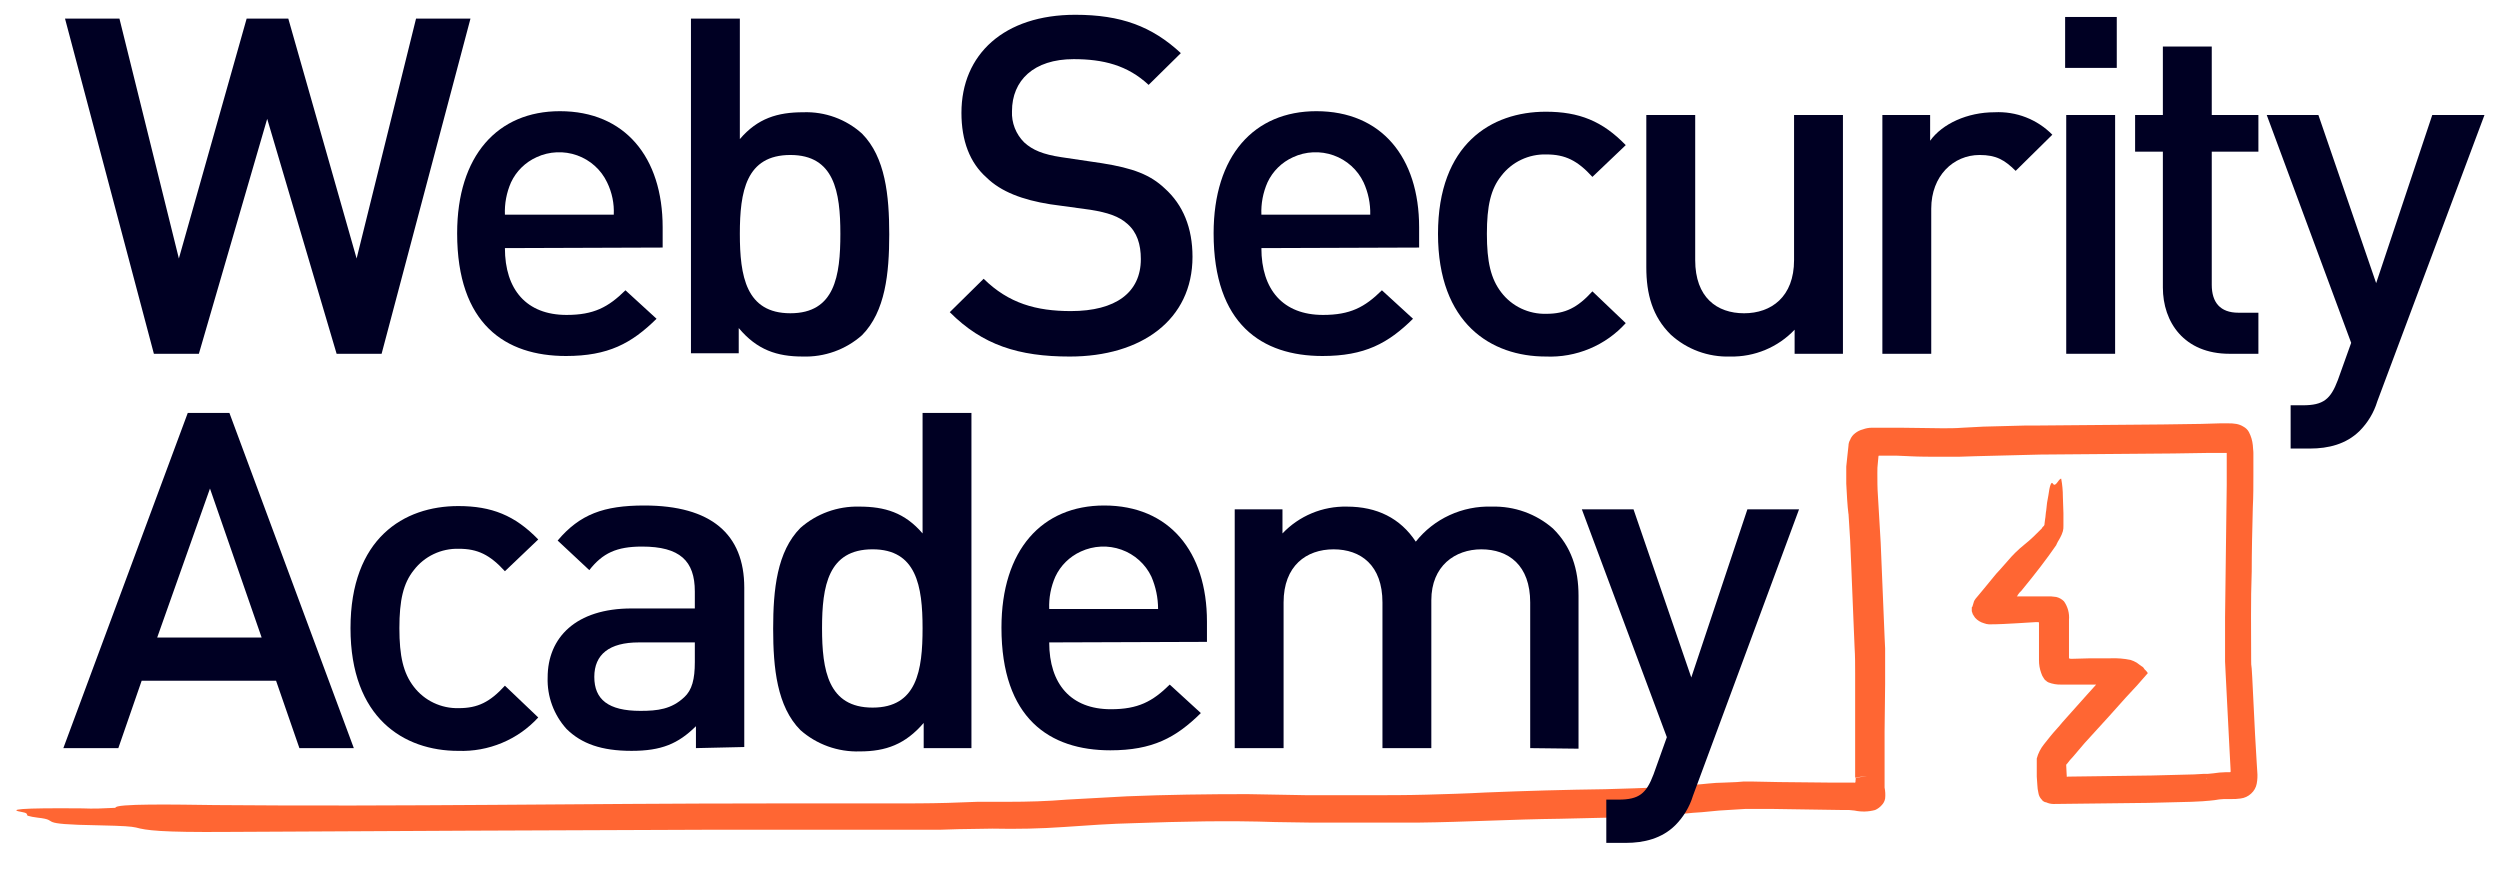
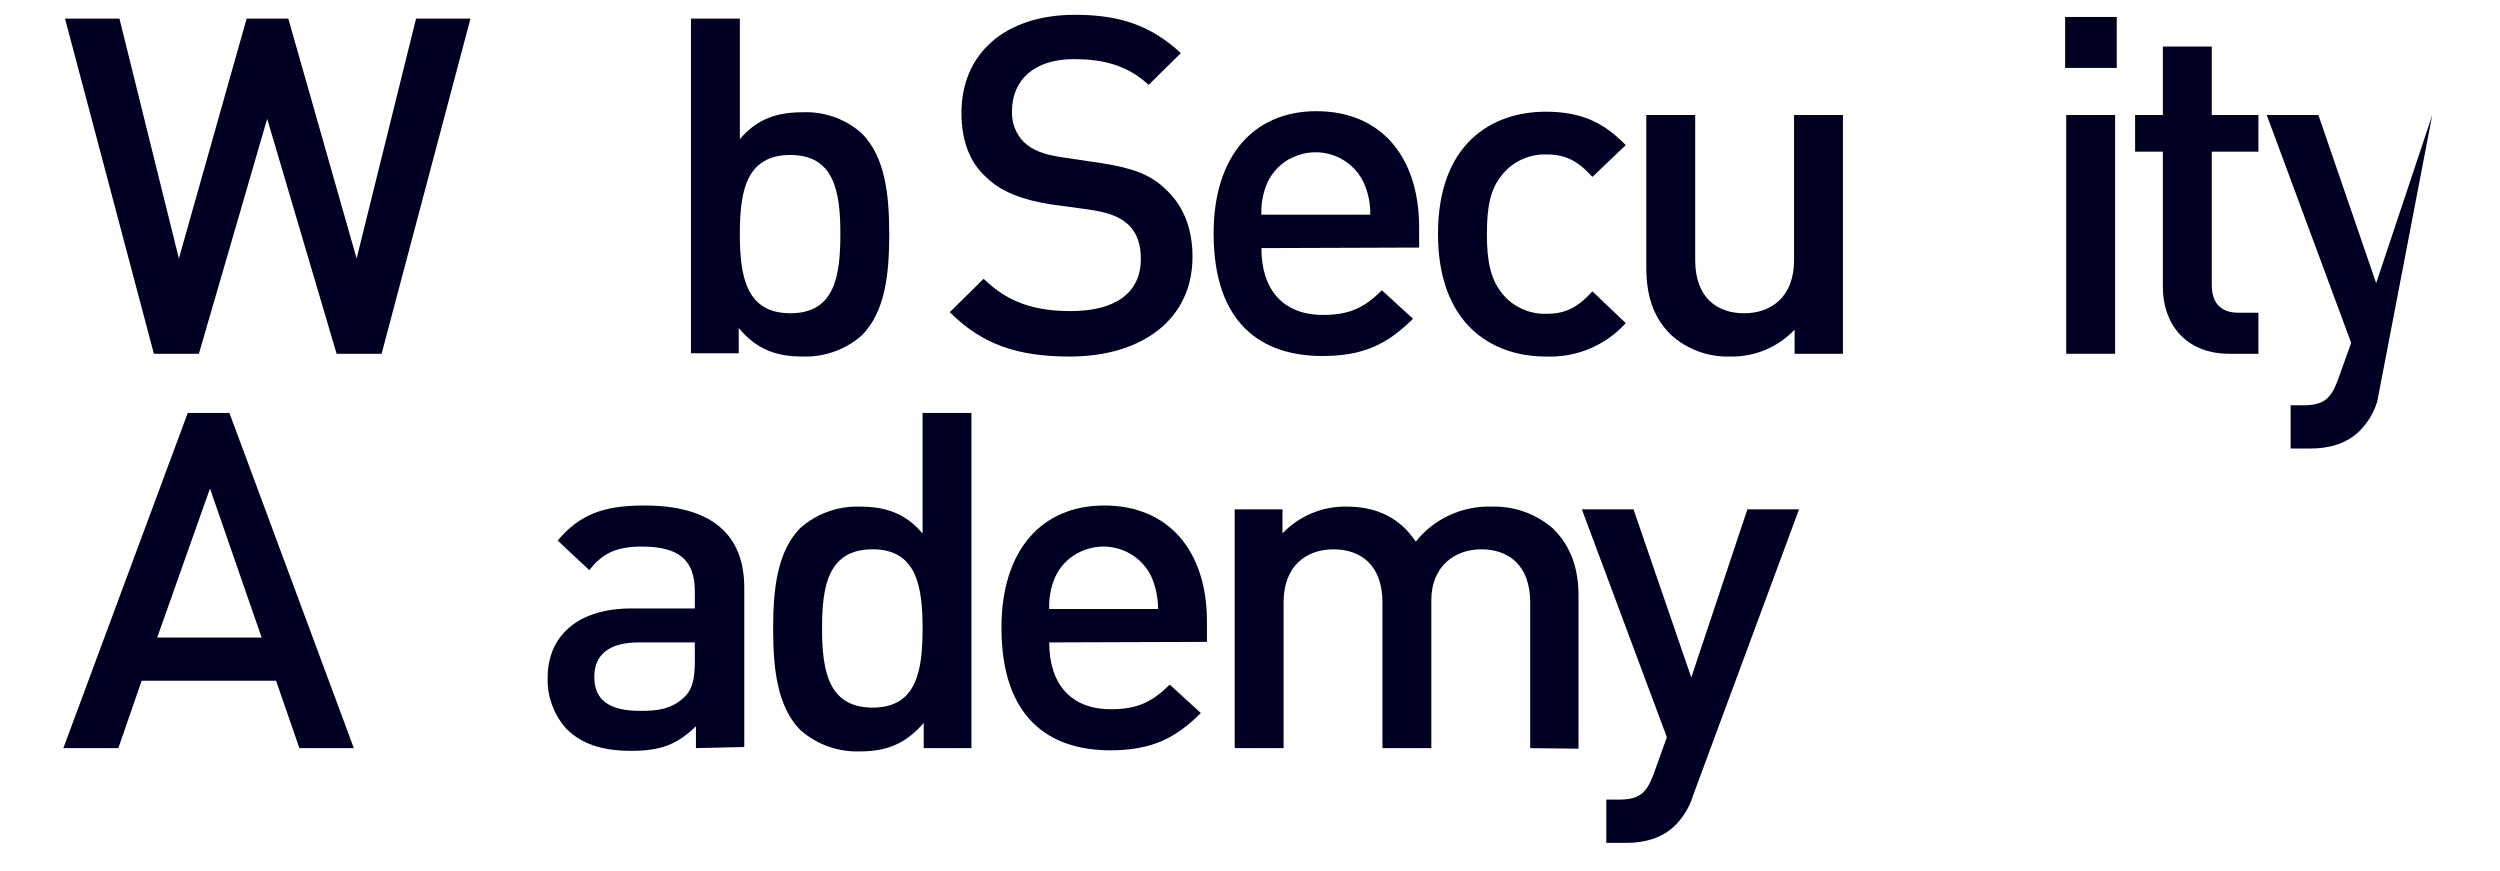
<svg xmlns="http://www.w3.org/2000/svg" width="175" height="61" viewBox="0 0 175 61" fill="none">
-   <path d="M157.62 40.024C157.543 42.056 157.581 44.164 157.581 46.196C157.574 46.401 157.587 46.607 157.62 46.809L157.659 47.461L157.854 51.41L157.97 53.404L158.009 54.017C158.035 54.298 158.022 54.582 157.97 54.86C157.92 55.126 157.783 55.368 157.581 55.55C157.379 55.74 157.12 55.861 156.843 55.895C156.624 55.926 156.403 55.939 156.182 55.934H155.676C155.454 55.943 155.233 55.968 155.015 56.011L154.665 56.049C154.51 56.049 154.316 56.087 154.199 56.087L153.421 56.126L150.35 56.202L143.74 56.279C143.565 56.277 143.393 56.238 143.235 56.164C143.163 56.163 143.093 56.135 143.04 56.087C143.02 56.085 143.001 56.077 142.987 56.063C142.973 56.049 142.964 56.03 142.962 56.011L142.885 55.934C142.782 55.814 142.714 55.668 142.69 55.512C142.645 55.323 142.619 55.131 142.613 54.937L142.574 54.362V53.097C142.67 52.734 142.842 52.394 143.079 52.1L143.507 51.563C143.779 51.218 144.09 50.912 144.362 50.567L146.073 48.65L146.695 47.96L146.734 47.921H144.284C143.979 47.93 143.675 47.878 143.39 47.768C143.351 47.73 143.274 47.73 143.235 47.653C143.165 47.623 143.11 47.568 143.079 47.5C142.992 47.384 142.926 47.255 142.885 47.116C142.777 46.821 142.724 46.51 142.729 46.196V43.627C142.729 43.589 142.729 43.551 142.69 43.551H142.457L141.213 43.627C140.552 43.666 139.891 43.704 139.23 43.704C139.11 43.697 138.992 43.671 138.88 43.627C138.64 43.561 138.424 43.428 138.258 43.244L138.18 43.129C138.158 43.109 138.144 43.082 138.141 43.053L138.102 43.014C138.064 42.937 138.064 42.861 138.025 42.784V42.554C138.025 42.516 138.025 42.477 138.064 42.477C138.102 42.362 138.141 42.209 138.18 42.094L138.219 42.017L138.297 41.902L138.491 41.672L138.841 41.251L139.502 40.446C139.648 40.259 139.804 40.079 139.969 39.909L140.513 39.295C140.862 38.875 141.253 38.489 141.679 38.145C141.913 37.954 142.146 37.762 142.34 37.57L142.768 37.148L142.885 37.033C142.924 36.995 142.962 36.957 142.962 36.919L143.079 36.803C143.11 36.758 143.124 36.704 143.118 36.65L143.157 36.343C143.196 36.152 143.196 35.922 143.235 35.73C143.262 35.369 143.314 35.011 143.39 34.657C143.468 34.043 143.585 33.66 143.701 33.852C143.896 34.158 144.09 33.507 144.284 33.507C144.362 33.924 144.401 34.347 144.401 34.772C144.401 35.155 144.44 35.538 144.44 35.922V36.803C144.446 36.932 144.433 37.062 144.401 37.187C144.353 37.347 144.288 37.501 144.207 37.647C144.129 37.8 144.09 37.839 144.051 37.915L143.935 38.145L143.973 38.107C143.235 39.18 142.457 40.177 141.641 41.174L141.485 41.366L141.446 41.404L141.368 41.481L141.252 41.634L141.213 41.711L141.174 41.749H143.585C143.701 41.749 143.818 41.787 143.935 41.787C144.142 41.836 144.331 41.942 144.479 42.094C144.747 42.475 144.871 42.936 144.829 43.398V46.081C144.868 46.119 144.906 46.081 144.945 46.119L146.345 46.081H147.745C148.214 46.062 148.685 46.101 149.144 46.196C149.294 46.244 149.437 46.308 149.572 46.388L149.883 46.618C149.942 46.647 149.994 46.685 150.039 46.733L150.116 46.848L150.233 46.963L150.35 47.116L149.611 47.96L148.795 48.841L147.628 50.145L145.917 52.023C145.645 52.33 145.373 52.675 145.101 52.982C144.96 53.126 144.83 53.279 144.712 53.442C144.634 53.519 144.634 53.519 144.634 53.557C144.634 53.519 144.673 54.439 144.673 54.285V54.362C144.673 54.4 144.712 54.362 144.751 54.362H144.829L150.622 54.285L153.577 54.209L154.277 54.17H154.432L154.471 54.362V54.477C154.432 54.324 154.549 54.937 154.432 54.17H154.549L154.938 54.132C155.22 54.086 155.506 54.06 155.793 54.055H156.065C156.104 54.055 156.143 54.055 156.143 54.017V53.902L156.065 52.445L155.91 49.416L155.832 47.883L155.793 47.116C155.793 46.848 155.754 46.541 155.754 46.311V43.206L155.832 37.033L155.871 33.967V31.705H154.588L152.138 31.743L142.807 31.82L138.258 31.935L137.092 31.973H135.925C135.148 31.973 134.37 31.973 133.631 31.935H133.67L132.737 31.896H131.532C131.521 31.896 131.511 31.9 131.504 31.907C131.497 31.915 131.493 31.924 131.493 31.935L131.454 32.356C131.422 32.611 131.409 32.867 131.415 33.123C131.415 33.621 131.415 34.158 131.454 34.695L131.648 37.992L131.921 44.586L131.959 45.391V47.883L131.921 51.18V55.129C131.972 55.381 131.985 55.639 131.959 55.895C131.93 56.068 131.849 56.229 131.726 56.355C131.598 56.503 131.439 56.621 131.26 56.7C130.79 56.828 130.297 56.841 129.821 56.739L129.432 56.7H128.927L123.95 56.624H122.2L121.578 56.662L120.334 56.739L119.129 56.854C118.351 56.892 117.496 57.007 116.641 57.084C115.785 57.161 114.969 57.199 114.113 57.199L109.176 57.314C105.871 57.352 102.605 57.544 99.261 57.582H91.757L89.269 57.544C85.964 57.429 82.698 57.506 79.393 57.621C77.76 57.659 76.127 57.774 74.494 57.889C72.861 58.004 71.151 58.042 69.479 58.004C68.701 58.004 67.885 58.042 67.068 58.042L65.824 58.081H49.767C38.491 58.119 27.216 58.17 15.941 58.234C11.197 58.272 10.225 58.119 9.525 57.927C9.176 57.851 8.709 57.812 6.959 57.774C2.216 57.697 4.393 57.429 2.644 57.237C2.38 57.208 2.12 57.157 1.866 57.084H1.944C1.827 57.007 1.983 56.931 1.594 56.854C0.466 56.662 1.322 56.547 5.754 56.586C6.532 56.624 7.309 56.586 8.087 56.547C7.97 56.24 12.325 56.317 15.046 56.355C28.11 56.471 40.824 56.24 53.771 56.24H62.169C63.569 56.24 65.008 56.24 66.329 56.202L68.429 56.126H70.567C71.928 56.126 73.328 56.087 74.689 55.972L78.888 55.742C81.687 55.627 84.525 55.589 87.325 55.589L91.524 55.665H95.684C97.084 55.665 98.484 55.665 99.844 55.627C101.205 55.589 102.605 55.55 104.004 55.474C106.804 55.359 109.603 55.282 112.364 55.244C113.763 55.205 115.124 55.167 116.485 55.09L117.496 55.014C117.844 54.968 118.195 54.942 118.546 54.937C119.246 54.899 119.945 54.784 120.645 54.784L121.578 54.745L122.045 54.707H122.628L124.533 54.745L128.344 54.784H129.782C129.938 54.822 129.86 54.669 129.899 54.554V54.439C129.938 54.439 129.743 54.477 130.21 54.4L130.443 54.362C131.182 54.247 129.743 54.439 129.86 54.439V47.154C129.86 46.541 129.86 45.928 129.821 45.314L129.743 43.436L129.588 39.64C129.588 39.334 129.549 39.027 129.549 38.72L129.51 37.8L129.393 35.922V35.998C129.316 35.385 129.277 34.618 129.238 33.852V32.663C129.277 32.165 129.354 31.666 129.393 31.206C129.395 31.058 129.435 30.913 129.51 30.785C129.581 30.602 129.702 30.443 129.86 30.325C130.02 30.198 130.205 30.106 130.404 30.056C130.603 29.981 130.814 29.942 131.026 29.941H133.087C134.059 29.941 135.031 29.979 135.964 29.979C136.431 29.979 136.897 29.979 137.364 29.941L138.841 29.864L141.757 29.788H142.457L151.477 29.711H151.438L154.082 29.673L155.404 29.634H155.949C156.144 29.628 156.339 29.641 156.532 29.673C156.712 29.703 156.883 29.768 157.037 29.864C157.203 29.951 157.338 30.084 157.426 30.248C157.575 30.535 157.667 30.847 157.698 31.168C157.698 31.36 157.737 31.513 157.737 31.705V33.2C157.737 33.967 157.737 34.733 157.698 35.5C157.659 37.033 157.62 38.567 157.62 40.139V40.024Z" fill="#FF6633" />
  <path d="M26.712 24.765H23.563L18.703 8.318L13.921 24.765H10.772L4.551 1.303H8.361L12.521 18.095L17.265 1.303H20.181L24.963 18.095L29.123 1.303H32.933L26.712 24.765Z" fill="#000023" />
-   <path d="M35.344 17.367C35.344 20.281 36.86 22.045 39.659 22.045C41.565 22.045 42.575 21.508 43.781 20.32L45.958 22.313C44.208 24.038 42.575 24.92 39.62 24.92C35.383 24.92 32 22.696 32 16.332C32 10.889 34.838 7.783 39.193 7.783C43.742 7.783 46.386 11.004 46.386 15.911V17.329L35.344 17.367ZM42.498 12.767C42.291 12.331 42 11.94 41.64 11.615C41.28 11.29 40.858 11.039 40.4 10.875C39.941 10.711 39.454 10.639 38.967 10.661C38.48 10.682 38.001 10.799 37.56 11.004C36.769 11.362 36.135 11.987 35.771 12.767C35.458 13.48 35.312 14.253 35.344 15.029H42.964C43.002 14.248 42.841 13.471 42.498 12.767Z" fill="#000023" />
  <path d="M60.342 23.462C59.205 24.473 57.713 25.009 56.182 24.957C54.394 24.957 52.994 24.497 51.711 22.963V24.727H48.367V1.303H51.789V9.737C53.033 8.28 54.432 7.858 56.221 7.858C57.741 7.803 59.222 8.34 60.342 9.354C61.975 11.002 62.247 13.686 62.247 16.408C62.247 19.13 61.975 21.813 60.342 23.462ZM55.327 10.849C52.216 10.849 51.789 13.417 51.789 16.369C51.789 19.321 52.216 21.928 55.327 21.928C58.437 21.928 58.826 19.321 58.826 16.369C58.826 13.417 58.398 10.849 55.327 10.849Z" fill="#000023" />
  <path d="M74.882 24.958C71.305 24.958 68.778 24.153 66.484 21.852L68.856 19.514C70.606 21.239 72.55 21.776 74.96 21.776C78.11 21.776 79.859 20.472 79.859 18.134C79.859 17.099 79.587 16.255 78.926 15.68C78.343 15.143 77.526 14.875 76.321 14.683L73.522 14.3C71.578 13.993 70.061 13.418 69.05 12.421C67.884 11.386 67.301 9.853 67.301 7.898C67.301 3.795 70.295 1.035 75.271 1.035C78.46 1.035 80.637 1.84 82.659 3.719L80.403 5.942C78.926 4.562 77.215 4.14 75.155 4.14C72.355 4.14 70.839 5.636 70.839 7.783C70.82 8.185 70.887 8.587 71.034 8.964C71.181 9.34 71.406 9.682 71.694 9.968C72.278 10.505 73.016 10.811 74.299 11.003L77.138 11.425C79.315 11.77 80.52 12.23 81.531 13.188C82.814 14.338 83.475 15.948 83.475 17.98C83.475 22.389 79.898 24.958 74.882 24.958Z" fill="#000023" />
  <path d="M88.297 17.367C88.297 20.281 89.813 22.045 92.612 22.045C94.518 22.045 95.529 21.508 96.734 20.32L98.911 22.313C97.162 24.038 95.529 24.92 92.574 24.92C88.336 24.92 84.953 22.696 84.953 16.332C84.953 10.889 87.791 7.783 92.146 7.783C96.695 7.783 99.339 11.004 99.339 15.911V17.329L88.297 17.367ZM95.451 12.767C95.245 12.331 94.953 11.94 94.593 11.615C94.233 11.29 93.812 11.039 93.353 10.875C92.894 10.711 92.407 10.639 91.92 10.661C91.433 10.682 90.955 10.799 90.513 11.004C89.722 11.362 89.088 11.987 88.725 12.767C88.411 13.48 88.265 14.253 88.297 15.029H95.917C95.936 14.25 95.776 13.477 95.451 12.767Z" fill="#000023" />
  <path d="M108.203 24.957C104.393 24.957 100.66 22.657 100.66 16.369C100.66 10.082 104.393 7.82 108.203 7.82C110.536 7.82 112.169 8.472 113.802 10.159L111.469 12.383C110.419 11.232 109.564 10.811 108.242 10.811C107.634 10.794 107.031 10.921 106.483 11.182C105.935 11.442 105.459 11.827 105.093 12.306C104.354 13.226 104.082 14.414 104.082 16.369C104.082 18.325 104.354 19.513 105.093 20.472C105.459 20.95 105.935 21.336 106.483 21.596C107.031 21.856 107.634 21.983 108.242 21.967C109.564 21.967 110.419 21.545 111.469 20.395L113.802 22.619C113.103 23.394 112.238 24.006 111.27 24.41C110.301 24.815 109.254 25.002 108.203 24.957Z" fill="#000023" />
  <path d="M125.623 24.766V23.079C125.048 23.687 124.349 24.169 123.571 24.493C122.794 24.817 121.957 24.975 121.113 24.958C119.576 25.007 118.08 24.456 116.953 23.424C115.67 22.159 115.242 20.587 115.242 18.709V8.051H118.664V18.21C118.664 20.817 120.18 21.929 122.085 21.929C123.99 21.929 125.584 20.779 125.584 18.21V8.051H129.006V24.766H125.623Z" fill="#000023" />
-   <path d="M141.097 11.96C140.319 11.194 139.736 10.849 138.57 10.849C136.742 10.849 135.187 12.306 135.187 14.606V24.765H131.766V8.05H135.109V9.852C135.965 8.663 137.714 7.858 139.619 7.858C140.368 7.82 141.116 7.941 141.814 8.212C142.511 8.483 143.142 8.899 143.663 9.43L141.097 11.96Z" fill="#000023" />
  <path d="M144.559 4.753V1.188H148.174V4.753H144.559ZM144.636 24.765V8.05H148.058V24.765H144.636Z" fill="#000023" />
  <path d="M156.067 24.765C152.878 24.765 151.401 22.541 151.401 20.126V10.619H149.457V8.05H151.401V3.258H154.823V8.05H158.088V10.619H154.823V19.935C154.823 21.161 155.406 21.89 156.689 21.89H158.088V24.765H156.067Z" fill="#000023" />
-   <path d="M166.409 28.101C166.172 28.881 165.745 29.592 165.165 30.171C164.232 31.091 162.988 31.398 161.705 31.398H160.344V28.37H161.199C162.638 28.37 163.143 27.948 163.649 26.606L164.582 23.999L158.672 8.051H162.288L166.331 19.82L170.258 8.051H173.913L166.409 28.101Z" fill="#000023" />
+   <path d="M166.409 28.101C166.172 28.881 165.745 29.592 165.165 30.171C164.232 31.091 162.988 31.398 161.705 31.398H160.344V28.37H161.199C162.638 28.37 163.143 27.948 163.649 26.606L164.582 23.999L158.672 8.051H162.288L166.331 19.82L170.258 8.051L166.409 28.101Z" fill="#000023" />
  <path d="M20.958 52.369L19.325 47.653H9.916L8.283 52.369H4.434L13.143 28.906H16.059L24.768 52.369H20.958ZM14.698 34.197L11.004 44.625H18.314L14.698 34.197Z" fill="#000023" />
-   <path d="M32.078 52.561C28.268 52.561 24.535 50.26 24.535 43.973C24.535 37.686 28.268 35.424 32.078 35.424C34.411 35.424 36.044 36.076 37.677 37.762L35.344 39.986C34.294 38.836 33.439 38.414 32.117 38.414C31.509 38.398 30.906 38.525 30.358 38.785C29.81 39.045 29.334 39.431 28.968 39.909C28.229 40.829 27.957 42.018 27.957 43.973C27.957 45.928 28.229 47.117 28.968 48.075C29.334 48.554 29.81 48.939 30.358 49.199C30.906 49.459 31.509 49.587 32.117 49.57C33.439 49.57 34.294 49.149 35.344 47.998L37.677 50.222C36.973 50.991 36.108 51.599 35.14 52.003C34.173 52.407 33.128 52.598 32.078 52.561Z" fill="#000023" />
  <path d="M48.716 52.368V50.835C47.472 52.062 46.305 52.56 44.206 52.56C42.106 52.56 40.706 52.062 39.657 51.026C38.764 50.037 38.291 48.747 38.335 47.423C38.335 44.624 40.318 42.592 44.206 42.592H48.638V41.404C48.638 39.257 47.588 38.26 44.944 38.26C43.156 38.26 42.184 38.72 41.251 39.909L39.035 37.838C40.59 35.998 42.262 35.385 45.1 35.385C49.766 35.385 52.099 37.378 52.099 41.135V52.291L48.716 52.368ZM48.638 44.969H44.711C42.651 44.969 41.601 45.812 41.601 47.384C41.601 48.956 42.573 49.761 44.828 49.761C46.033 49.761 47.005 49.646 47.899 48.803C48.444 48.304 48.638 47.538 48.638 46.349V44.969Z" fill="#000023" />
  <path d="M64.658 52.369V50.605C63.375 52.1 62.014 52.599 60.186 52.599C58.656 52.648 57.165 52.113 56.026 51.104C54.393 49.455 54.121 46.772 54.121 44.011C54.121 41.251 54.393 38.606 56.026 36.957C57.157 35.959 58.631 35.424 60.148 35.462C61.936 35.462 63.336 35.884 64.58 37.34V28.906H68.001V52.369H64.658ZM61.081 38.452C57.97 38.452 57.543 41.021 57.543 43.973C57.543 46.925 57.97 49.532 61.081 49.532C64.191 49.532 64.58 46.925 64.58 43.973C64.58 41.021 64.152 38.452 61.081 38.452Z" fill="#000023" />
  <path d="M73.445 44.969C73.445 47.883 74.962 49.646 77.761 49.646C79.666 49.646 80.677 49.109 81.882 47.921L84.06 49.915C82.31 51.64 80.677 52.522 77.722 52.522C73.484 52.522 70.102 50.298 70.102 43.934C70.102 38.49 72.94 35.385 77.294 35.385C81.843 35.385 84.487 38.605 84.487 43.512V44.931L73.445 44.969ZM80.599 40.369C80.393 39.933 80.101 39.541 79.741 39.217C79.381 38.892 78.96 38.641 78.501 38.477C78.043 38.313 77.556 38.24 77.068 38.262C76.581 38.284 76.103 38.401 75.661 38.605C74.871 38.963 74.236 39.589 73.873 40.369C73.56 41.081 73.413 41.854 73.445 42.63H81.066C81.065 41.853 80.906 41.084 80.599 40.369Z" fill="#000023" />
  <path d="M107.114 52.369V42.172C107.114 39.565 105.598 38.453 103.693 38.453C101.865 38.453 100.193 39.603 100.193 42.018V52.369H96.772V42.172C96.772 39.565 95.255 38.453 93.35 38.453C91.445 38.453 89.851 39.603 89.851 42.172V52.369H86.43V35.654H89.773V37.341C90.349 36.733 91.048 36.251 91.825 35.927C92.602 35.603 93.44 35.445 94.284 35.463C96.383 35.463 98.016 36.268 99.105 37.916C99.734 37.122 100.544 36.486 101.47 36.06C102.395 35.634 103.41 35.429 104.431 35.463C106.003 35.42 107.532 35.968 108.708 36.996C109.991 38.261 110.497 39.833 110.497 41.712V52.408L107.114 52.369Z" fill="#000023" />
  <path d="M118.507 55.705C118.27 56.485 117.842 57.195 117.262 57.775C116.329 58.695 115.085 59.002 113.802 59.002H112.441V55.973H113.297C114.735 55.973 115.241 55.551 115.746 54.21L116.679 51.603L110.73 35.654H114.346L118.39 47.424L122.317 35.654H125.933L118.507 55.705Z" fill="#000023" />
</svg>